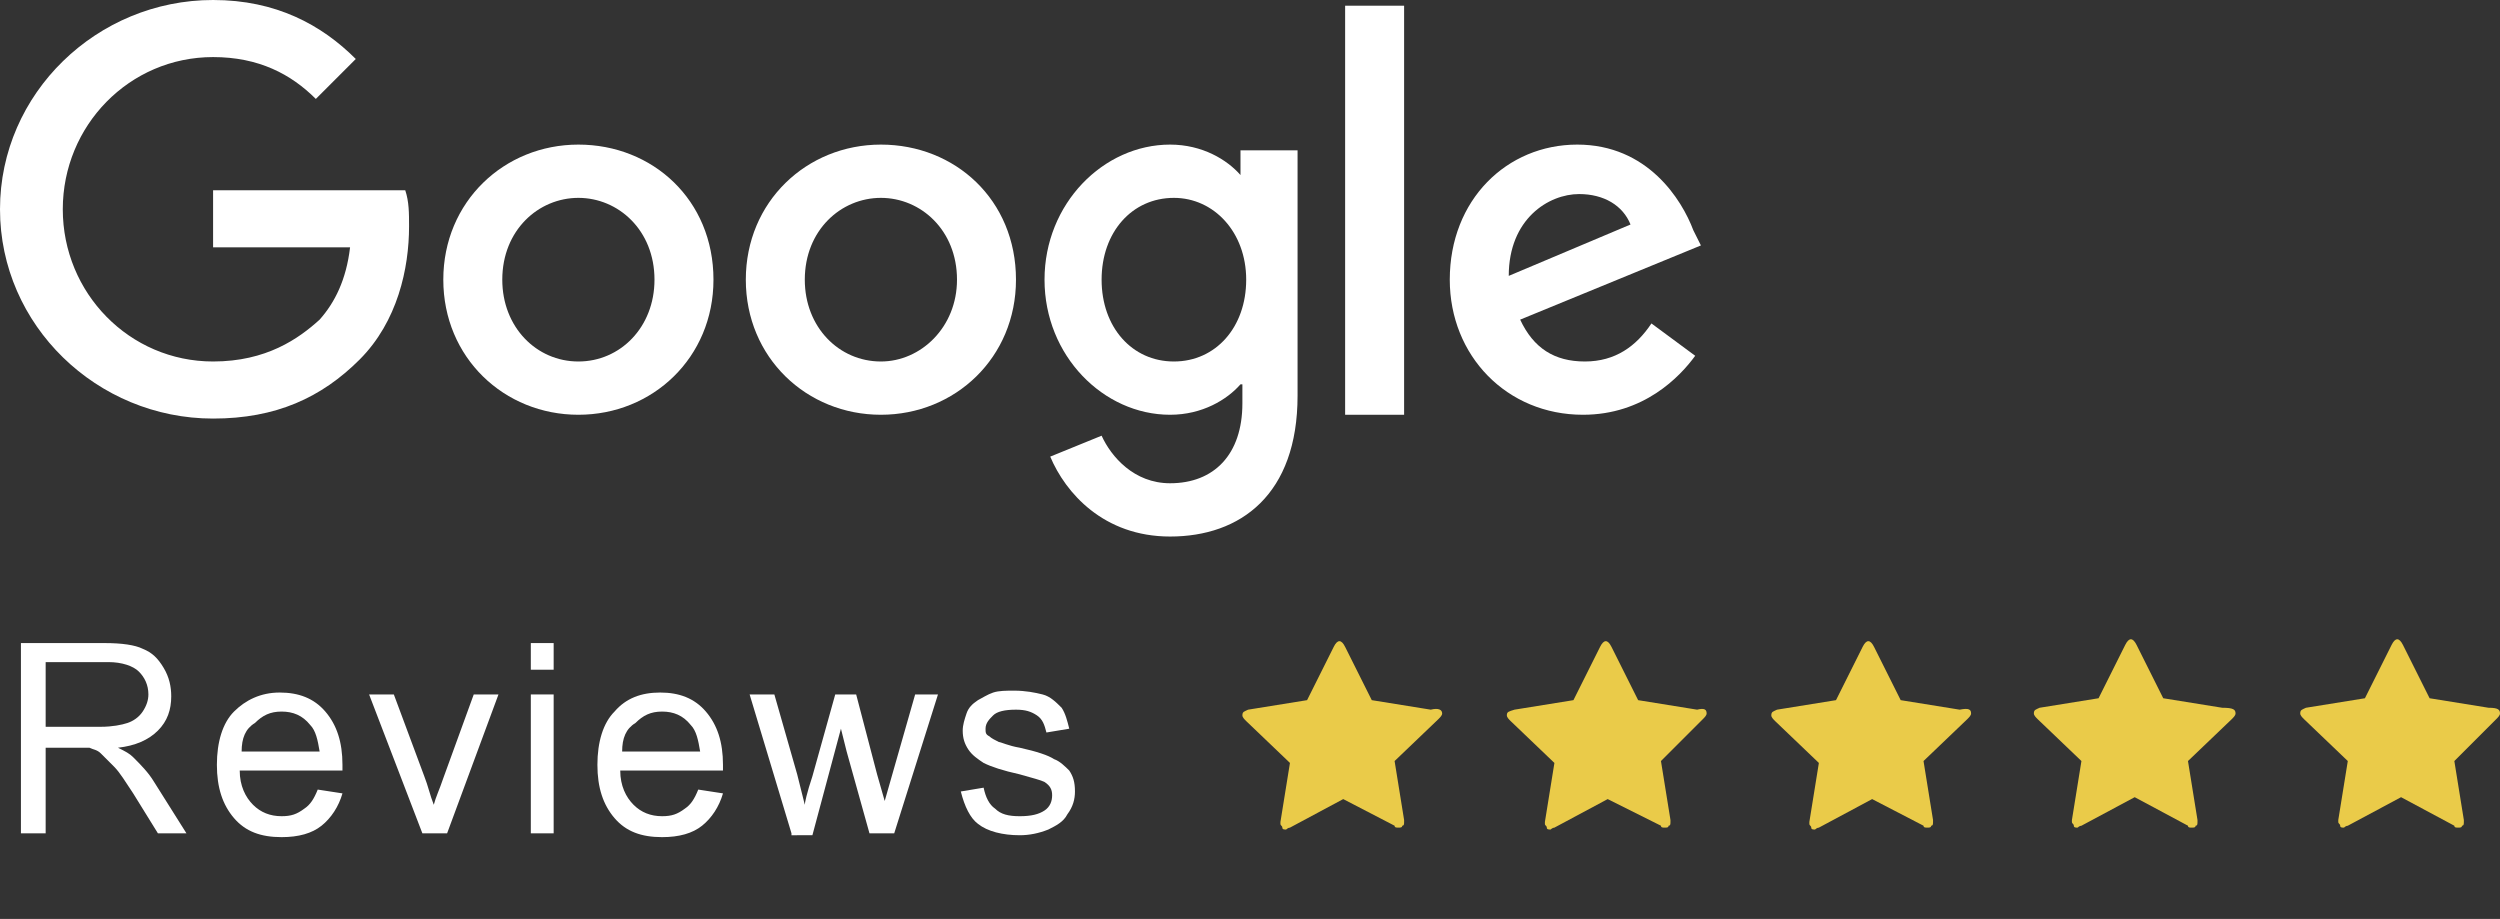
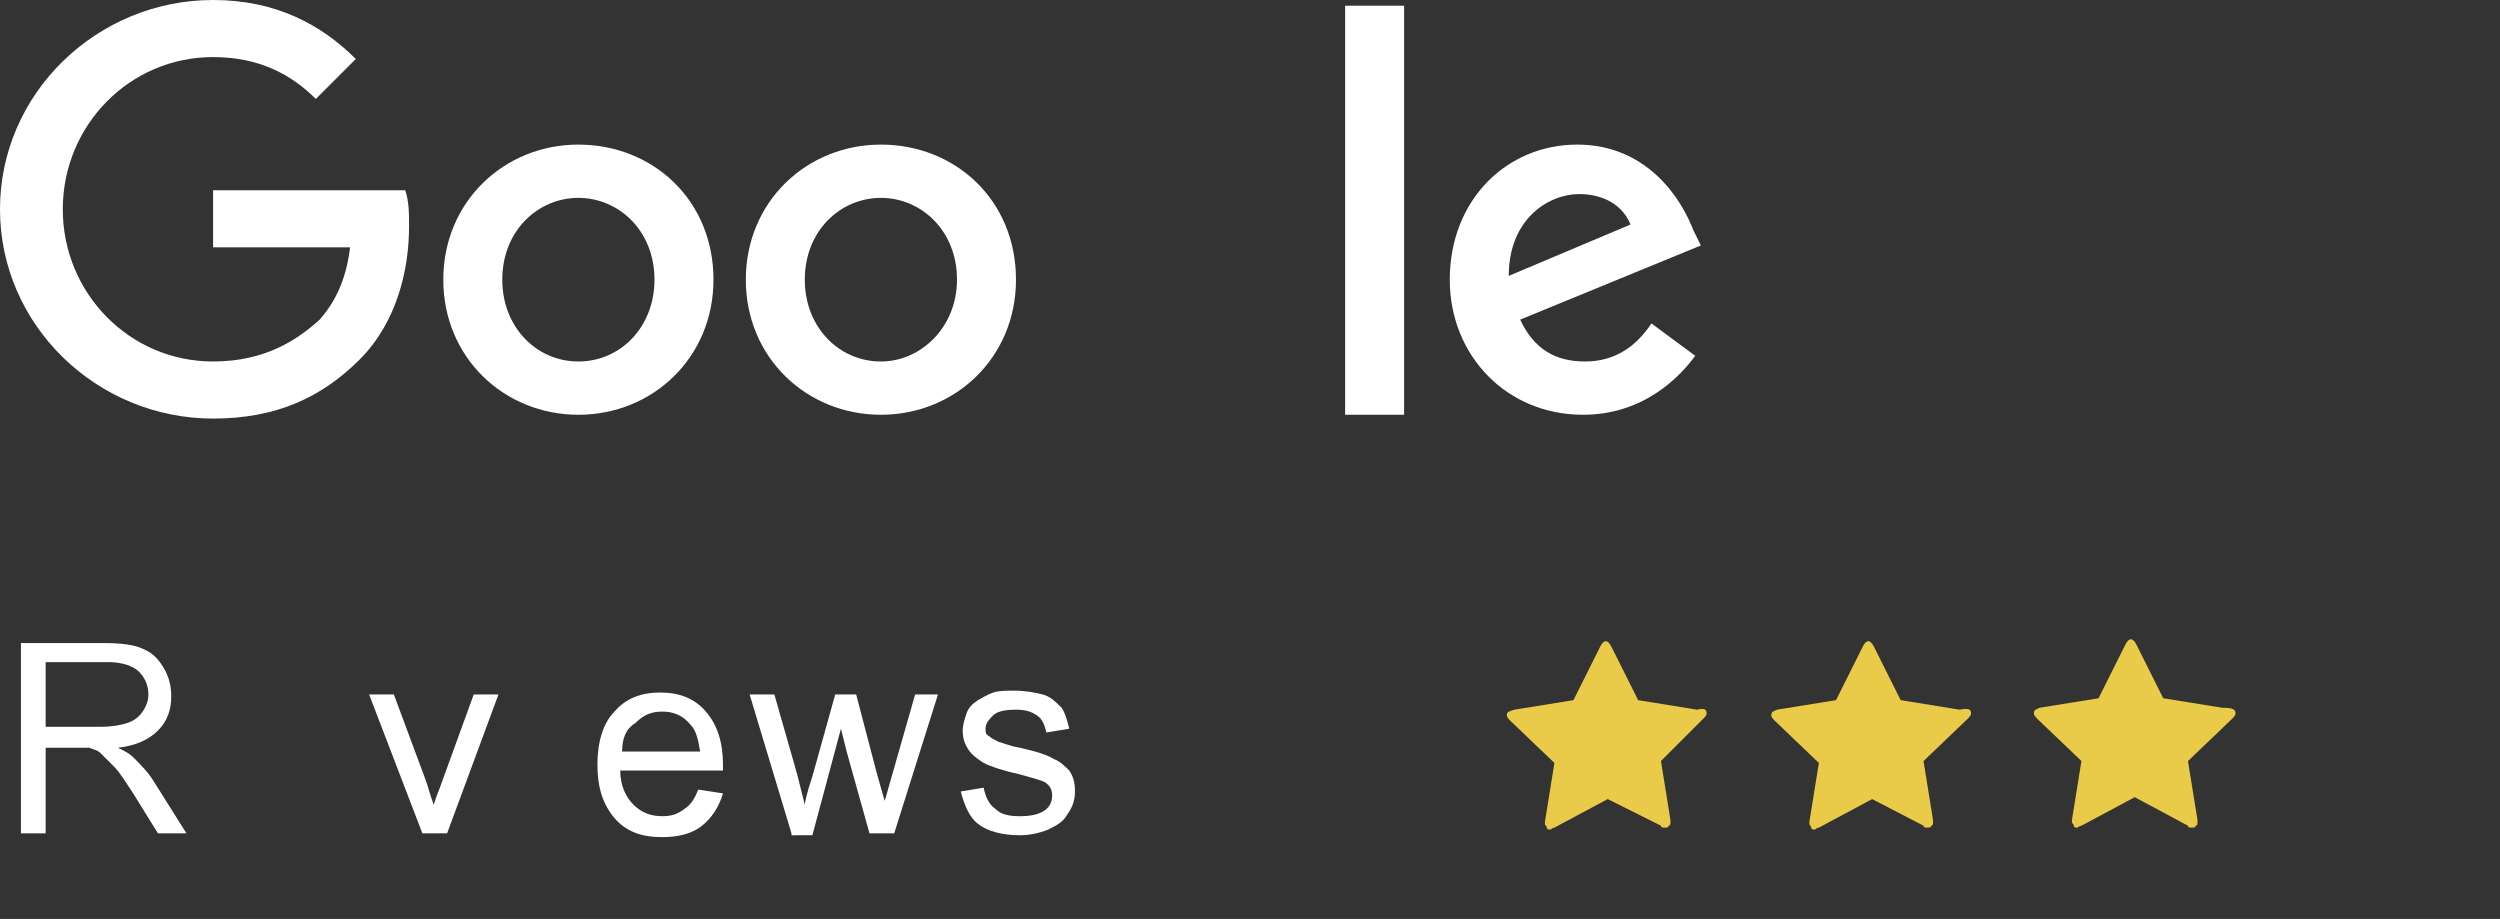
<svg xmlns="http://www.w3.org/2000/svg" version="1.1" id="Layer_1" x="0px" y="0px" width="131.4px" height="48.3px" viewBox="0 0 131.4 48.3" style="enable-background:new 0 0 131.4 48.3;" xml:space="preserve">
  <rect x="0" y="0" width="131.4" height="48.3" fill="#333333" stroke="none" />
  <style type="text/css">
	.st0{fill:#FFFFFF;}
	.st1{fill:#EACB49;}
</style>
  <g>
    <g id="XMLID_1_">
      <g>
        <path id="XMLID_128_" class="st0" d="M11.2,10v3h7.2c-0.2,1.7-0.8,2.9-1.6,3.8C15.7,17.8,14,19,11.2,19c-4.4,0-7.9-3.6-7.9-8     s3.5-8,7.9-8c2.4,0,4.1,0.9,5.4,2.2l2.1-2.1C16.9,1.3,14.5,0,11.2,0C5.1,0,0,4.9,0,11s5.1,11,11.2,11c3.3,0,5.7-1.1,7.7-3.1     c2-2,2.6-4.8,2.6-7c0-0.7,0-1.3-0.2-1.9H11.2z" />
        <path id="XMLID_125_" class="st0" d="M30.4,7.6c-3.9,0-7.1,3-7.1,7.1c0,4.1,3.2,7.1,7.1,7.1s7.1-3,7.1-7.1     C37.5,10.5,34.3,7.6,30.4,7.6z M30.4,19c-2.2,0-4-1.8-4-4.3c0-2.6,1.9-4.3,4-4.3s4,1.7,4,4.3C34.4,17.2,32.6,19,30.4,19z" />
-         <path id="XMLID_122_" class="st0" d="M65.3,9.2h-0.1c-0.7-0.8-2-1.6-3.7-1.6c-3.5,0-6.6,3.1-6.6,7.1c0,4,3.1,7.1,6.6,7.1     c1.7,0,3-0.8,3.7-1.6h0.1v1c0,2.7-1.5,4.2-3.8,4.2c-1.9,0-3.1-1.4-3.6-2.5l-2.7,1.1c0.8,1.9,2.8,4.2,6.3,4.2     c3.7,0,6.7-2.2,6.7-7.4V7.9h-3V9.2z M61.7,19c-2.2,0-3.8-1.8-3.8-4.3c0-2.5,1.6-4.3,3.8-4.3c2.1,0,3.8,1.8,3.8,4.3     C65.5,17.2,63.9,19,61.7,19z" />
        <path id="XMLID_119_" class="st0" d="M46.3,7.6c-3.9,0-7.1,3-7.1,7.1c0,4.1,3.2,7.1,7.1,7.1s7.1-3,7.1-7.1     C53.4,10.5,50.2,7.6,46.3,7.6z M46.3,19c-2.2,0-4-1.8-4-4.3c0-2.6,1.9-4.3,4-4.3s4,1.7,4,4.3C50.3,17.2,48.4,19,46.3,19z" />
        <path id="XMLID_118_" class="st0" d="M70.7,0.3h3.1v21.5h-3.1V0.3z" />
        <path id="XMLID_115_" class="st0" d="M83.3,19c-1.6,0-2.7-0.7-3.4-2.2l9.5-3.9L89,12.1c-0.6-1.6-2.4-4.5-6.1-4.5     c-3.7,0-6.7,2.9-6.7,7.1c0,4,3,7.1,7,7.1c3.2,0,5.1-2,5.9-3.1L86.8,17C86,18.2,84.9,19,83.3,19L83.3,19z M83,10.2     c1.3,0,2.3,0.6,2.7,1.6l-6.4,2.7C79.3,11.5,81.4,10.2,83,10.2z" />
      </g>
    </g>
    <g>
      <g>
        <path class="st0" d="M1.1,43.8v-10h4.4c0.9,0,1.6,0.1,2,0.3c0.5,0.2,0.8,0.5,1.1,1c0.3,0.5,0.4,1,0.4,1.5c0,0.7-0.2,1.3-0.7,1.8     c-0.5,0.5-1.2,0.8-2.1,0.9c0.4,0.2,0.6,0.3,0.8,0.5c0.4,0.4,0.8,0.8,1.1,1.3l1.7,2.7H8.3l-1.3-2.1c-0.4-0.6-0.7-1.1-1-1.4     c-0.3-0.3-0.5-0.5-0.7-0.7s-0.4-0.2-0.6-0.3c-0.2,0-0.4,0-0.7,0H2.4v4.5H1.1z M2.4,38.2h2.9c0.6,0,1.1-0.1,1.4-0.2     c0.3-0.1,0.6-0.3,0.8-0.6c0.2-0.3,0.3-0.6,0.3-0.9c0-0.5-0.2-0.9-0.5-1.2s-0.9-0.5-1.6-0.5H2.4V38.2z" />
-         <path class="st0" d="M16.7,41.5l1.3,0.2c-0.2,0.7-0.6,1.3-1.1,1.7c-0.5,0.4-1.2,0.6-2.1,0.6c-1.1,0-1.9-0.3-2.5-1     c-0.6-0.7-0.9-1.6-0.9-2.8c0-1.2,0.3-2.2,0.9-2.8s1.4-1,2.4-1c1,0,1.8,0.3,2.4,1s0.9,1.6,0.9,2.8c0,0.1,0,0.2,0,0.3h-5.4     c0,0.8,0.3,1.4,0.7,1.8c0.4,0.4,0.9,0.6,1.5,0.6c0.5,0,0.8-0.1,1.2-0.4C16.3,42.3,16.5,42,16.7,41.5z M12.7,39.5h4.1     c-0.1-0.6-0.2-1.1-0.5-1.4c-0.4-0.5-0.9-0.7-1.5-0.7c-0.6,0-1,0.2-1.4,0.6C12.9,38.3,12.7,38.8,12.7,39.5z" />
        <path class="st0" d="M22.2,43.8l-2.8-7.3h1.3l1.6,4.3c0.2,0.5,0.3,1,0.5,1.5c0.1-0.4,0.3-0.8,0.5-1.4l1.6-4.4h1.3l-2.7,7.3H22.2z     " />
-         <path class="st0" d="M27.9,35.2v-1.4h1.2v1.4H27.9z M27.9,43.8v-7.3h1.2v7.3H27.9z" />
        <path class="st0" d="M36.7,41.5l1.3,0.2c-0.2,0.7-0.6,1.3-1.1,1.7c-0.5,0.4-1.2,0.6-2.1,0.6c-1.1,0-1.9-0.3-2.5-1     c-0.6-0.7-0.9-1.6-0.9-2.8c0-1.2,0.3-2.2,0.9-2.8c0.6-0.7,1.4-1,2.4-1c1,0,1.8,0.3,2.4,1s0.9,1.6,0.9,2.8c0,0.1,0,0.2,0,0.3h-5.4     c0,0.8,0.3,1.4,0.7,1.8c0.4,0.4,0.9,0.6,1.5,0.6c0.5,0,0.8-0.1,1.2-0.4C36.3,42.3,36.5,42,36.7,41.5z M32.7,39.5h4.1     c-0.1-0.6-0.2-1.1-0.5-1.4c-0.4-0.5-0.9-0.7-1.5-0.7c-0.6,0-1,0.2-1.4,0.6C32.9,38.3,32.7,38.8,32.7,39.5z" />
        <path class="st0" d="M41.6,43.8l-2.2-7.3h1.3l1.2,4.2l0.4,1.6c0-0.1,0.1-0.6,0.4-1.5l1.2-4.3H45l1.1,4.2l0.4,1.4l0.4-1.4l1.2-4.2     h1.2L47,43.8h-1.3l-1.2-4.3l-0.3-1.2l-1.5,5.6H41.6z" />
        <path class="st0" d="M50.5,41.6l1.2-0.2c0.1,0.5,0.3,0.9,0.6,1.1c0.3,0.3,0.7,0.4,1.3,0.4c0.6,0,1-0.1,1.3-0.3     c0.3-0.2,0.4-0.5,0.4-0.8c0-0.3-0.1-0.5-0.4-0.7c-0.2-0.1-0.6-0.2-1.3-0.4c-0.9-0.2-1.5-0.4-1.9-0.6c-0.3-0.2-0.6-0.4-0.8-0.7     c-0.2-0.3-0.3-0.6-0.3-1c0-0.3,0.1-0.6,0.2-0.9c0.1-0.3,0.3-0.5,0.6-0.7c0.2-0.1,0.5-0.3,0.8-0.4c0.3-0.1,0.7-0.1,1.1-0.1     c0.6,0,1.1,0.1,1.5,0.2s0.7,0.4,1,0.7c0.2,0.3,0.3,0.7,0.4,1.1l-1.2,0.2c-0.1-0.4-0.2-0.7-0.5-0.9c-0.3-0.2-0.6-0.3-1.1-0.3     c-0.6,0-1,0.1-1.2,0.3c-0.2,0.2-0.4,0.4-0.4,0.7c0,0.2,0,0.3,0.2,0.4c0.1,0.1,0.3,0.2,0.5,0.3c0.1,0,0.5,0.2,1.1,0.3     c0.9,0.2,1.5,0.4,1.8,0.6c0.3,0.1,0.6,0.4,0.8,0.6c0.2,0.3,0.3,0.6,0.3,1.1c0,0.4-0.1,0.8-0.4,1.2c-0.2,0.4-0.6,0.6-1,0.8     c-0.5,0.2-1,0.3-1.5,0.3c-0.9,0-1.7-0.2-2.2-0.6C51,43,50.7,42.4,50.5,41.6z" />
      </g>
      <g>
-         <path class="st1" d="M75.8,37.5c0,0.1-0.1,0.2-0.2,0.3L73.3,40l0.5,3.1c0,0,0,0.1,0,0.1c0,0.1,0,0.2-0.1,0.2     c0,0.1-0.1,0.1-0.2,0.1c-0.1,0-0.2,0-0.2-0.1L70.6,42l-2.8,1.5c-0.1,0-0.2,0.1-0.2,0.1c-0.1,0-0.2,0-0.2-0.1     c0-0.1-0.1-0.1-0.1-0.2c0,0,0-0.1,0-0.1l0.5-3.1l-2.3-2.2c-0.1-0.1-0.2-0.2-0.2-0.3c0-0.2,0.1-0.2,0.3-0.3l3.1-0.5l1.4-2.8     c0.1-0.2,0.2-0.3,0.3-0.3s0.2,0.1,0.3,0.3l1.4,2.8l3.1,0.5C75.6,37.2,75.8,37.3,75.8,37.5z" />
        <path class="st1" d="M89.7,37.5c0,0.1-0.1,0.2-0.2,0.3L87.3,40l0.5,3.1c0,0,0,0.1,0,0.1c0,0.1,0,0.2-0.1,0.2     c0,0.1-0.1,0.1-0.2,0.1c-0.1,0-0.2,0-0.2-0.1L84.5,42l-2.8,1.5c-0.1,0-0.2,0.1-0.2,0.1c-0.1,0-0.2,0-0.2-0.1     c0-0.1-0.1-0.1-0.1-0.2c0,0,0-0.1,0-0.1l0.5-3.1l-2.3-2.2c-0.1-0.1-0.2-0.2-0.2-0.3c0-0.2,0.1-0.2,0.4-0.3l3.1-0.5l1.4-2.8     c0.1-0.2,0.2-0.3,0.3-0.3s0.2,0.1,0.3,0.3l1.4,2.8l3.1,0.5C89.6,37.2,89.7,37.3,89.7,37.5z" />
        <path class="st1" d="M103.6,37.5c0,0.1-0.1,0.2-0.2,0.3l-2.3,2.2l0.5,3.1c0,0,0,0.1,0,0.1c0,0.1,0,0.2-0.1,0.2     c0,0.1-0.1,0.1-0.2,0.1c-0.1,0-0.2,0-0.2-0.1L98.4,42l-2.8,1.5c-0.1,0-0.2,0.1-0.2,0.1c-0.1,0-0.2,0-0.2-0.1     c0-0.1-0.1-0.1-0.1-0.2c0,0,0-0.1,0-0.1l0.5-3.1l-2.3-2.2c-0.1-0.1-0.2-0.2-0.2-0.3c0-0.2,0.1-0.2,0.3-0.3l3.1-0.5l1.4-2.8     c0.1-0.2,0.2-0.3,0.3-0.3s0.2,0.1,0.3,0.3l1.4,2.8l3.1,0.5C103.5,37.2,103.6,37.3,103.6,37.5z" />
        <path class="st1" d="M117.5,37.5c0,0.1-0.1,0.2-0.2,0.3l-2.3,2.2l0.5,3.1c0,0,0,0.1,0,0.1c0,0.1,0,0.2-0.1,0.2     c0,0.1-0.1,0.1-0.2,0.1c-0.1,0-0.2,0-0.2-0.1l-2.8-1.5l-2.8,1.5c-0.1,0-0.2,0.1-0.2,0.1c-0.1,0-0.2,0-0.2-0.1     c0-0.1-0.1-0.1-0.1-0.2c0,0,0-0.1,0-0.1l0.5-3.1l-2.3-2.2c-0.1-0.1-0.2-0.2-0.2-0.3c0-0.2,0.1-0.2,0.3-0.3l3.1-0.5l1.4-2.8     c0.1-0.2,0.2-0.3,0.3-0.3s0.2,0.1,0.3,0.3l1.4,2.8l3.1,0.5C117.4,37.2,117.5,37.3,117.5,37.5z" />
-         <path class="st1" d="M131.4,37.5c0,0.1-0.1,0.2-0.2,0.3L129,40l0.5,3.1c0,0,0,0.1,0,0.1c0,0.1,0,0.2-0.1,0.2     c0,0.1-0.1,0.1-0.2,0.1c-0.1,0-0.2,0-0.2-0.1l-2.8-1.5l-2.8,1.5c-0.1,0-0.2,0.1-0.2,0.1c-0.1,0-0.2,0-0.2-0.1     c0-0.1-0.1-0.1-0.1-0.2c0,0,0-0.1,0-0.1l0.5-3.1l-2.3-2.2c-0.1-0.1-0.2-0.2-0.2-0.3c0-0.2,0.1-0.2,0.3-0.3l3.1-0.5l1.4-2.8     c0.1-0.2,0.2-0.3,0.3-0.3s0.2,0.1,0.3,0.3l1.4,2.8l3.1,0.5C131.3,37.2,131.4,37.3,131.4,37.5z" />
      </g>
    </g>
  </g>
</svg>